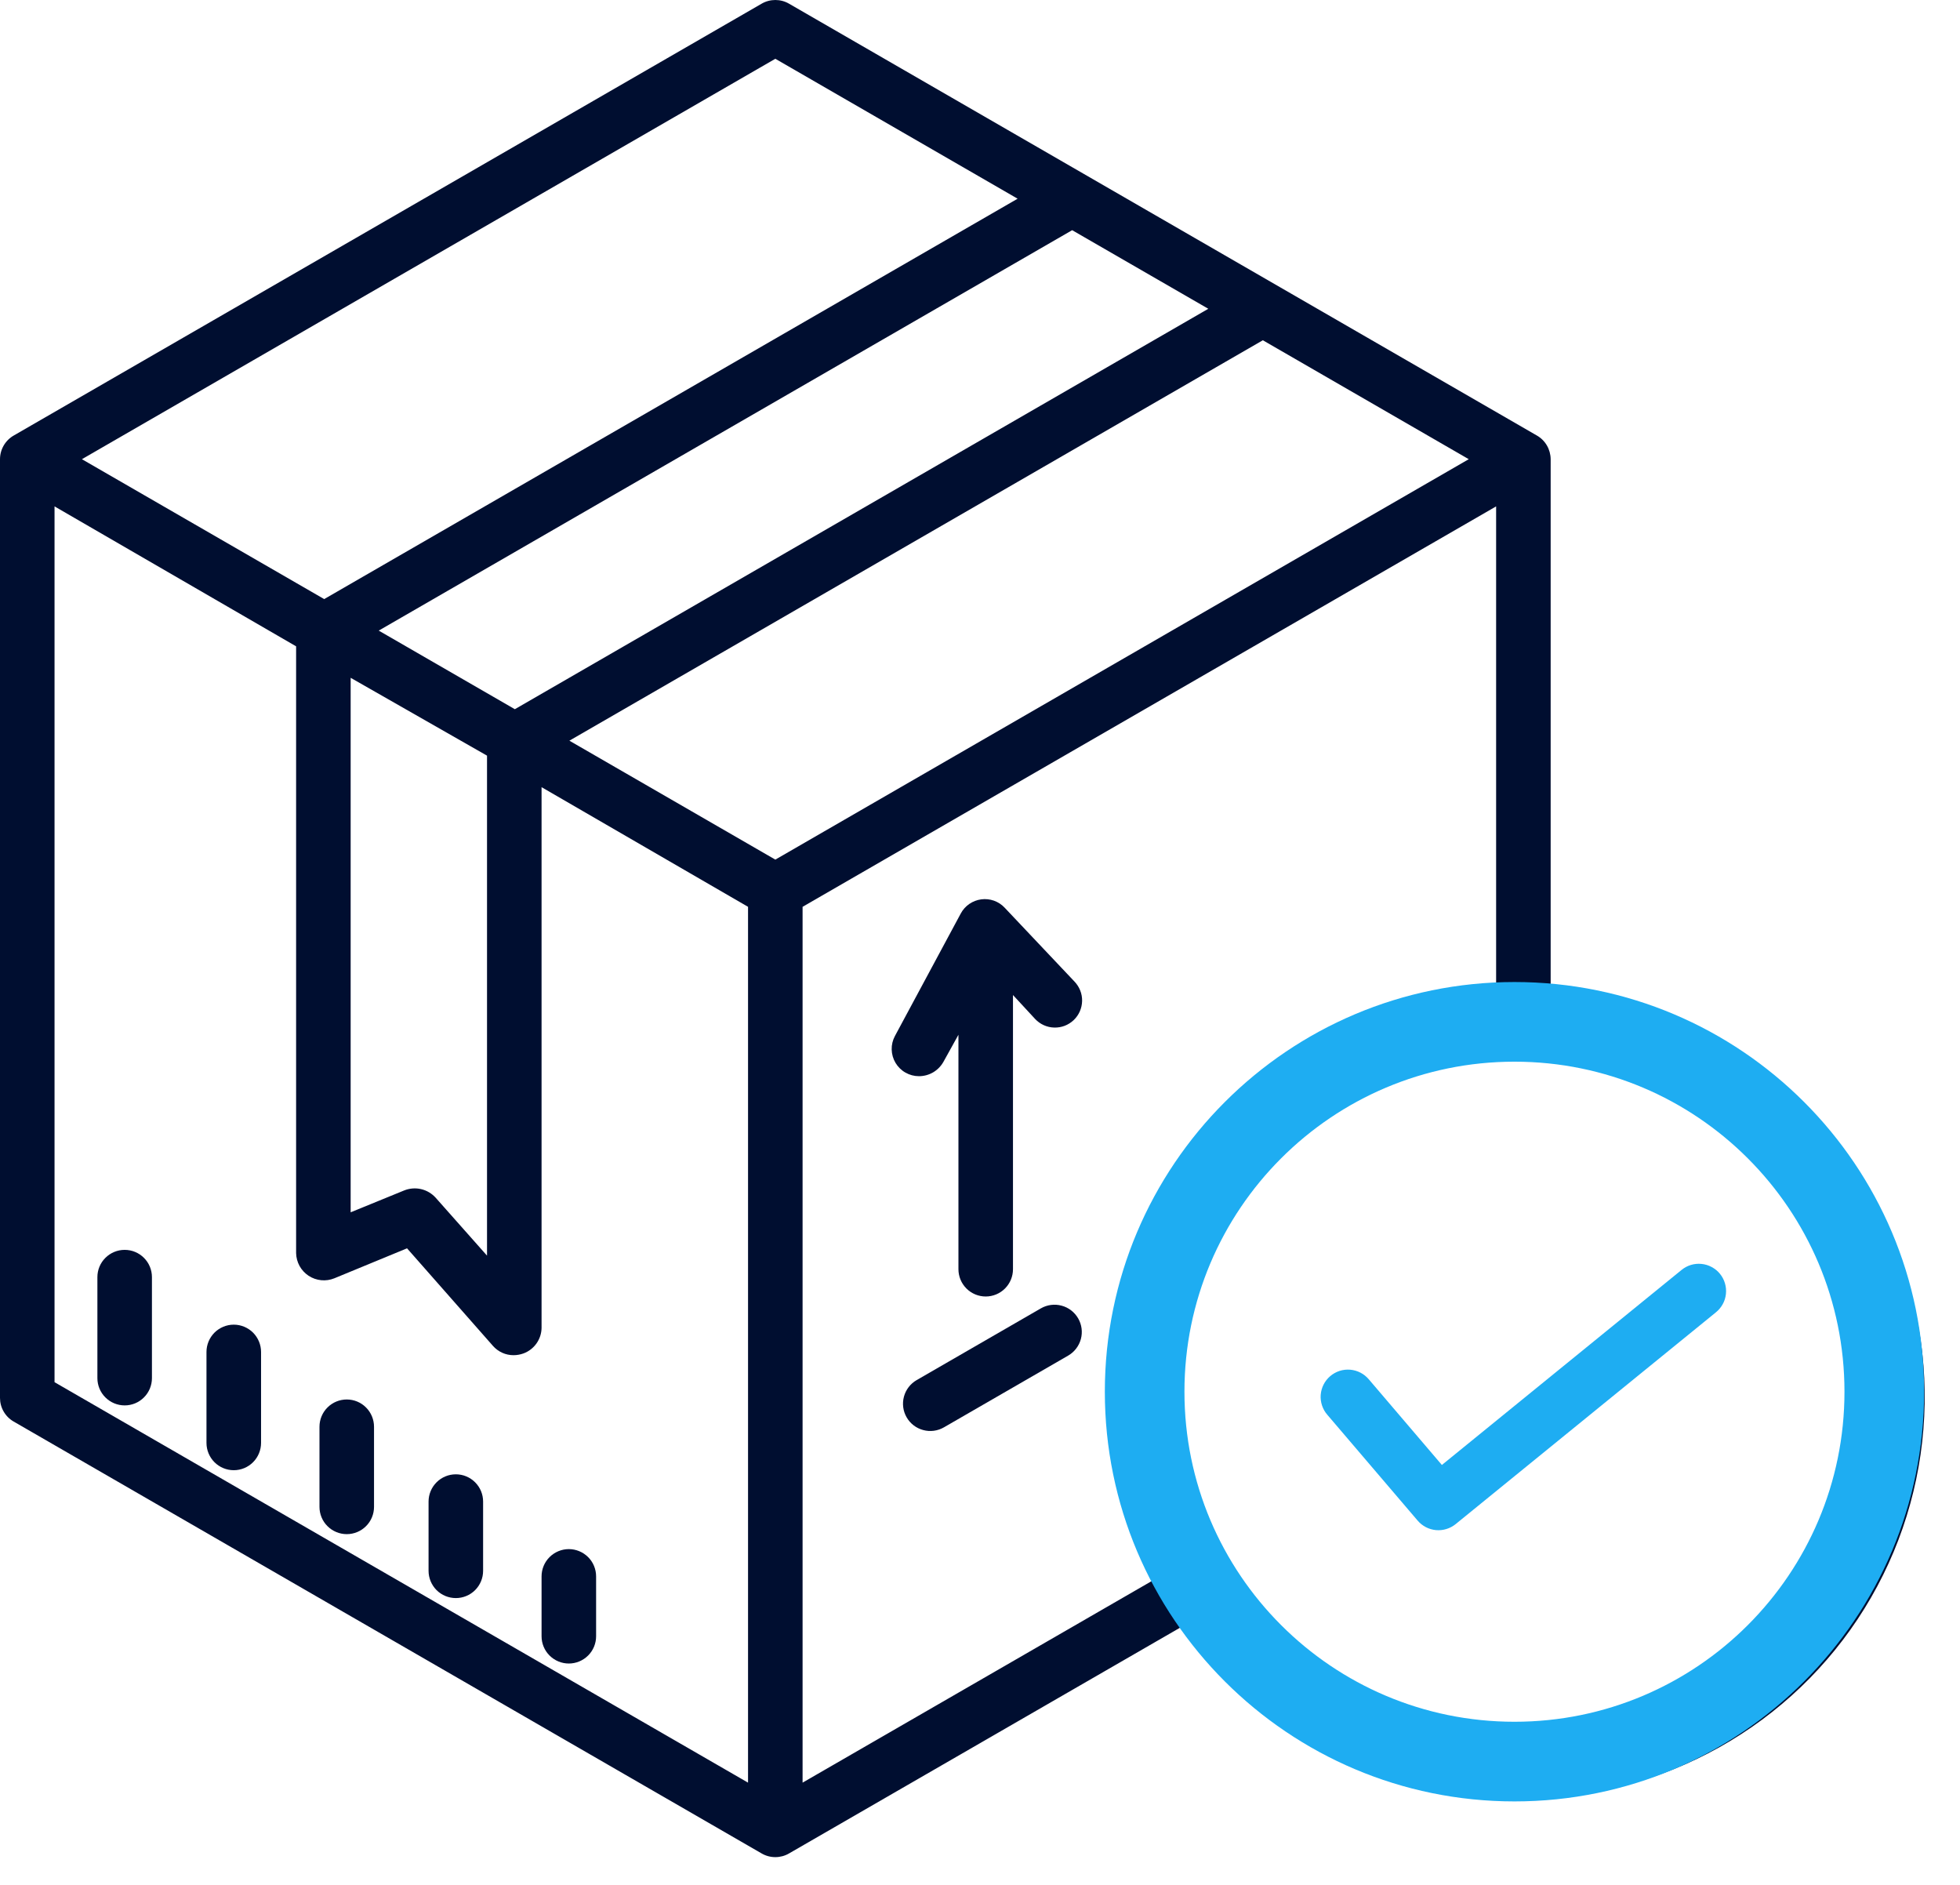
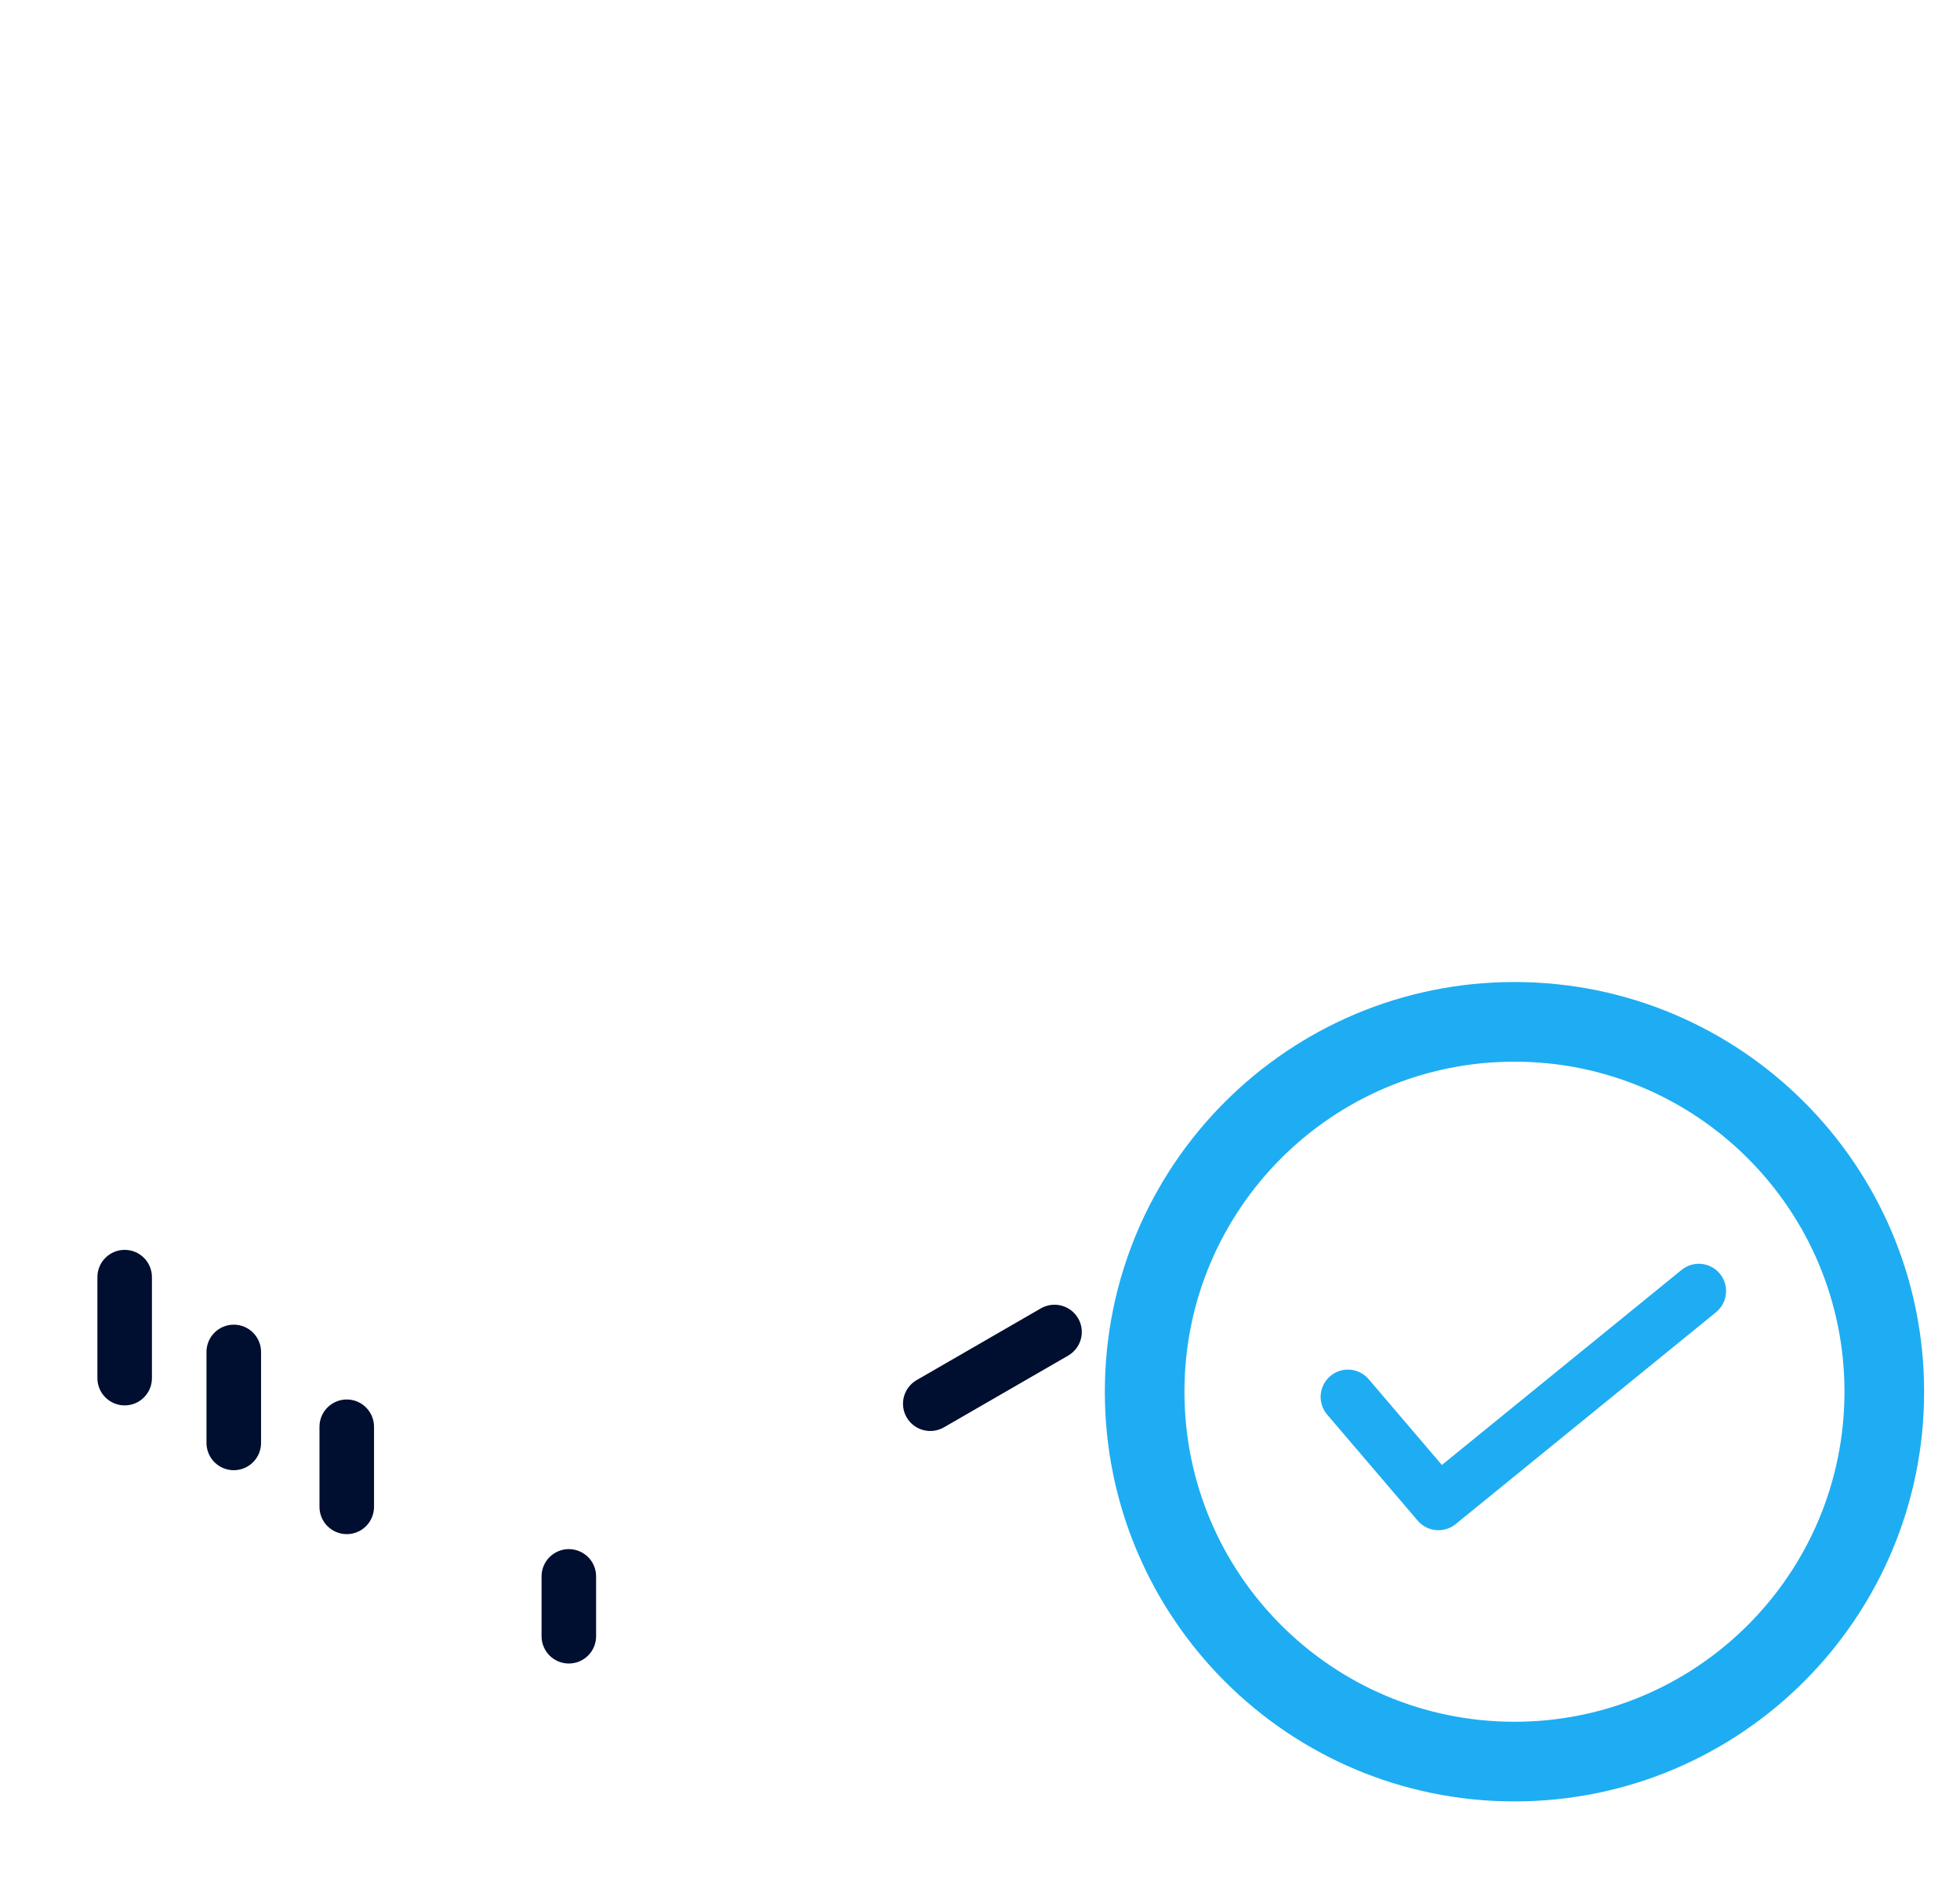
<svg xmlns="http://www.w3.org/2000/svg" width="52" height="50" viewBox="0 0 52 50" fill="none">
-   <path d="M41.14 26.437V12.182C41.139 12.054 41.105 11.929 41.041 11.818C40.977 11.708 40.885 11.616 40.774 11.553L20.932 0.097C20.822 0.033 20.697 0 20.57 0C20.443 0 20.318 0.033 20.208 0.097L0.375 11.547C0.261 11.61 0.167 11.702 0.101 11.813C0.035 11.925 -1.29869e-05 12.052 3.63604e-09 12.182V37.083C3.23016e-06 37.21 0.033 37.334 0.097 37.444C0.16 37.554 0.252 37.646 0.362 37.709L20.208 49.167C20.318 49.231 20.443 49.264 20.57 49.264C20.697 49.264 20.822 49.231 20.932 49.167L31.591 43.014C32.602 44.512 33.976 45.728 35.587 46.547C37.197 47.367 38.989 47.764 40.794 47.699C42.6 47.635 44.359 47.113 45.907 46.181C47.455 45.249 48.741 43.939 49.642 42.374C50.544 40.808 51.033 39.039 51.062 37.232C51.092 35.426 50.661 33.642 49.81 32.048C48.96 30.454 47.718 29.102 46.201 28.121C44.684 27.139 42.942 26.56 41.14 26.437ZM32.057 8.191L13.659 18.813L10.048 16.728L28.445 6.106L32.057 8.191ZM12.921 20.045V33.308L11.557 31.77C11.454 31.657 11.319 31.577 11.169 31.543C11.02 31.509 10.864 31.522 10.722 31.579L9.303 32.159V17.98L12.921 20.045ZM20.57 1.559L26.998 5.271L8.601 15.892L2.173 12.181L20.57 1.559ZM19.846 47.288L1.447 36.665V13.433L7.856 17.145V33.24C7.858 33.36 7.89 33.477 7.947 33.582C8.005 33.687 8.088 33.776 8.187 33.842C8.287 33.908 8.402 33.948 8.521 33.96C8.64 33.972 8.76 33.954 8.871 33.909L10.799 33.114L13.079 35.703C13.147 35.78 13.231 35.842 13.325 35.885C13.418 35.927 13.52 35.949 13.623 35.949C13.714 35.949 13.804 35.933 13.889 35.902C14.028 35.851 14.148 35.758 14.233 35.638C14.319 35.517 14.366 35.373 14.368 35.225V20.881L19.846 24.055V47.288ZM20.57 22.803L15.106 19.648L33.504 9.026L38.967 12.181L20.57 22.803ZM21.293 47.288V24.055L39.693 13.433V26.437C37.949 26.556 36.261 27.103 34.778 28.029C33.296 28.954 32.064 30.231 31.191 31.745C30.319 33.26 29.832 34.966 29.775 36.713C29.718 38.46 30.092 40.194 30.864 41.763L21.293 47.288ZM40.416 46.259C38.597 46.259 36.818 45.719 35.305 44.708C33.792 43.697 32.613 42.261 31.917 40.58C31.221 38.899 31.038 37.049 31.393 35.264C31.748 33.48 32.624 31.841 33.911 30.554C35.198 29.267 36.837 28.391 38.621 28.036C40.406 27.681 42.256 27.863 43.937 28.56C45.618 29.256 47.054 30.435 48.065 31.948C49.076 33.461 49.616 35.24 49.616 37.059C49.607 39.496 48.635 41.831 46.912 43.554C45.188 45.278 42.853 46.25 40.416 46.258V46.259Z" fill="#000E30" />
-   <path d="M26.654 24.078C26.576 23.994 26.478 23.931 26.37 23.892C26.262 23.854 26.146 23.842 26.033 23.857C25.919 23.872 25.811 23.914 25.716 23.979C25.622 24.044 25.544 24.131 25.49 24.232L23.743 27.482C23.684 27.592 23.654 27.715 23.657 27.84C23.66 27.965 23.695 28.088 23.759 28.195C23.823 28.302 23.914 28.392 24.023 28.453C24.131 28.515 24.254 28.548 24.38 28.548C24.512 28.548 24.642 28.513 24.757 28.446C24.871 28.379 24.965 28.282 25.03 28.167L25.428 27.449V33.668C25.428 33.86 25.504 34.044 25.64 34.18C25.776 34.316 25.96 34.392 26.152 34.392C26.343 34.392 26.527 34.316 26.663 34.18C26.799 34.044 26.875 33.86 26.875 33.668V26.395L27.463 27.031C27.528 27.1 27.606 27.156 27.693 27.195C27.78 27.234 27.873 27.256 27.968 27.258C28.064 27.261 28.158 27.245 28.247 27.211C28.336 27.177 28.417 27.125 28.486 27.06C28.555 26.994 28.61 26.916 28.648 26.829C28.686 26.742 28.707 26.648 28.709 26.553C28.711 26.458 28.694 26.363 28.659 26.275C28.624 26.186 28.572 26.106 28.506 26.037L26.654 24.078Z" fill="#000E30" />
  <path d="M3.308 33.155C3.116 33.155 2.932 33.231 2.796 33.367C2.66 33.502 2.584 33.686 2.584 33.878V36.558C2.584 36.749 2.66 36.934 2.796 37.069C2.932 37.205 3.116 37.281 3.308 37.281C3.5 37.281 3.684 37.205 3.819 37.069C3.955 36.934 4.031 36.749 4.031 36.558V33.878C4.031 33.686 3.955 33.502 3.819 33.367C3.684 33.231 3.5 33.155 3.308 33.155Z" fill="#000E30" />
  <path d="M6.202 35.139C6.01 35.139 5.826 35.216 5.69 35.351C5.555 35.487 5.478 35.671 5.478 35.863V38.276C5.478 38.468 5.555 38.653 5.69 38.788C5.826 38.924 6.01 39 6.202 39C6.394 39 6.578 38.924 6.714 38.788C6.849 38.653 6.926 38.468 6.926 38.276V35.863C6.926 35.671 6.849 35.487 6.714 35.351C6.578 35.216 6.394 35.139 6.202 35.139Z" fill="#000E30" />
  <path d="M9.2 37.124C9.008 37.124 8.824 37.2 8.688 37.336C8.552 37.472 8.476 37.656 8.476 37.848V39.973C8.476 40.165 8.552 40.349 8.688 40.484C8.824 40.62 9.008 40.696 9.2 40.696C9.392 40.696 9.576 40.62 9.711 40.484C9.847 40.349 9.923 40.165 9.923 39.973V37.848C9.923 37.656 9.847 37.472 9.711 37.336C9.576 37.2 9.392 37.124 9.2 37.124Z" fill="#000E30" />
-   <path d="M12.094 39.109C11.902 39.109 11.718 39.185 11.582 39.321C11.447 39.456 11.37 39.64 11.37 39.832V41.669C11.37 41.861 11.447 42.045 11.582 42.181C11.718 42.316 11.902 42.392 12.094 42.392C12.286 42.392 12.47 42.316 12.605 42.181C12.741 42.045 12.817 41.861 12.817 41.669V39.832C12.817 39.64 12.741 39.456 12.605 39.321C12.47 39.185 12.286 39.109 12.094 39.109Z" fill="#000E30" />
  <path d="M14.368 43.405C14.368 43.596 14.444 43.781 14.58 43.916C14.716 44.052 14.9 44.128 15.091 44.128C15.283 44.128 15.467 44.052 15.603 43.916C15.739 43.781 15.815 43.596 15.815 43.405V41.817C15.815 41.625 15.739 41.441 15.603 41.305C15.467 41.17 15.283 41.093 15.091 41.093C14.9 41.093 14.716 41.17 14.58 41.305C14.444 41.441 14.368 41.625 14.368 41.817V43.405Z" fill="#000E30" />
  <path d="M27.615 34.707L24.319 36.61C24.153 36.706 24.032 36.864 23.982 37.049C23.932 37.235 23.958 37.432 24.054 37.598C24.15 37.765 24.308 37.886 24.494 37.935C24.679 37.985 24.876 37.959 25.043 37.863L28.339 35.96C28.505 35.864 28.626 35.706 28.676 35.521C28.726 35.336 28.7 35.138 28.604 34.972C28.508 34.806 28.35 34.684 28.164 34.635C27.979 34.585 27.782 34.611 27.615 34.707Z" fill="#000E30" />
  <path d="M44.611 33.689L38.254 38.861L36.315 36.589C36.253 36.516 36.178 36.456 36.093 36.412C36.008 36.368 35.916 36.342 35.821 36.334C35.725 36.326 35.63 36.337 35.539 36.366C35.448 36.396 35.364 36.443 35.291 36.505C35.219 36.567 35.159 36.642 35.116 36.727C35.072 36.813 35.047 36.906 35.039 37.001C35.032 37.096 35.044 37.191 35.074 37.282C35.104 37.373 35.151 37.457 35.214 37.529L37.612 40.338C37.735 40.482 37.909 40.572 38.097 40.589C38.285 40.606 38.472 40.549 38.619 40.43L45.524 34.812C45.598 34.752 45.66 34.678 45.706 34.594C45.752 34.511 45.78 34.419 45.79 34.324C45.8 34.229 45.791 34.133 45.764 34.042C45.737 33.95 45.692 33.865 45.632 33.791C45.572 33.717 45.498 33.656 45.413 33.611C45.33 33.565 45.237 33.537 45.142 33.528C45.047 33.518 44.952 33.528 44.86 33.555C44.769 33.583 44.684 33.629 44.611 33.689H44.611Z" fill="#1EADF2" />
  <path fill-rule="evenodd" clip-rule="evenodd" d="M40.18 45.673C45.015 45.673 48.935 41.753 48.935 36.918C48.935 32.083 45.015 28.163 40.18 28.163C35.344 28.163 31.424 32.083 31.424 36.918C31.424 41.753 35.344 45.673 40.18 45.673ZM40.18 47.786C46.182 47.786 51.048 42.92 51.048 36.918C51.048 30.916 46.182 26.05 40.18 26.05C34.178 26.05 29.312 30.916 29.312 36.918C29.312 42.92 34.178 47.786 40.18 47.786Z" fill="#1EADF2" />
</svg>